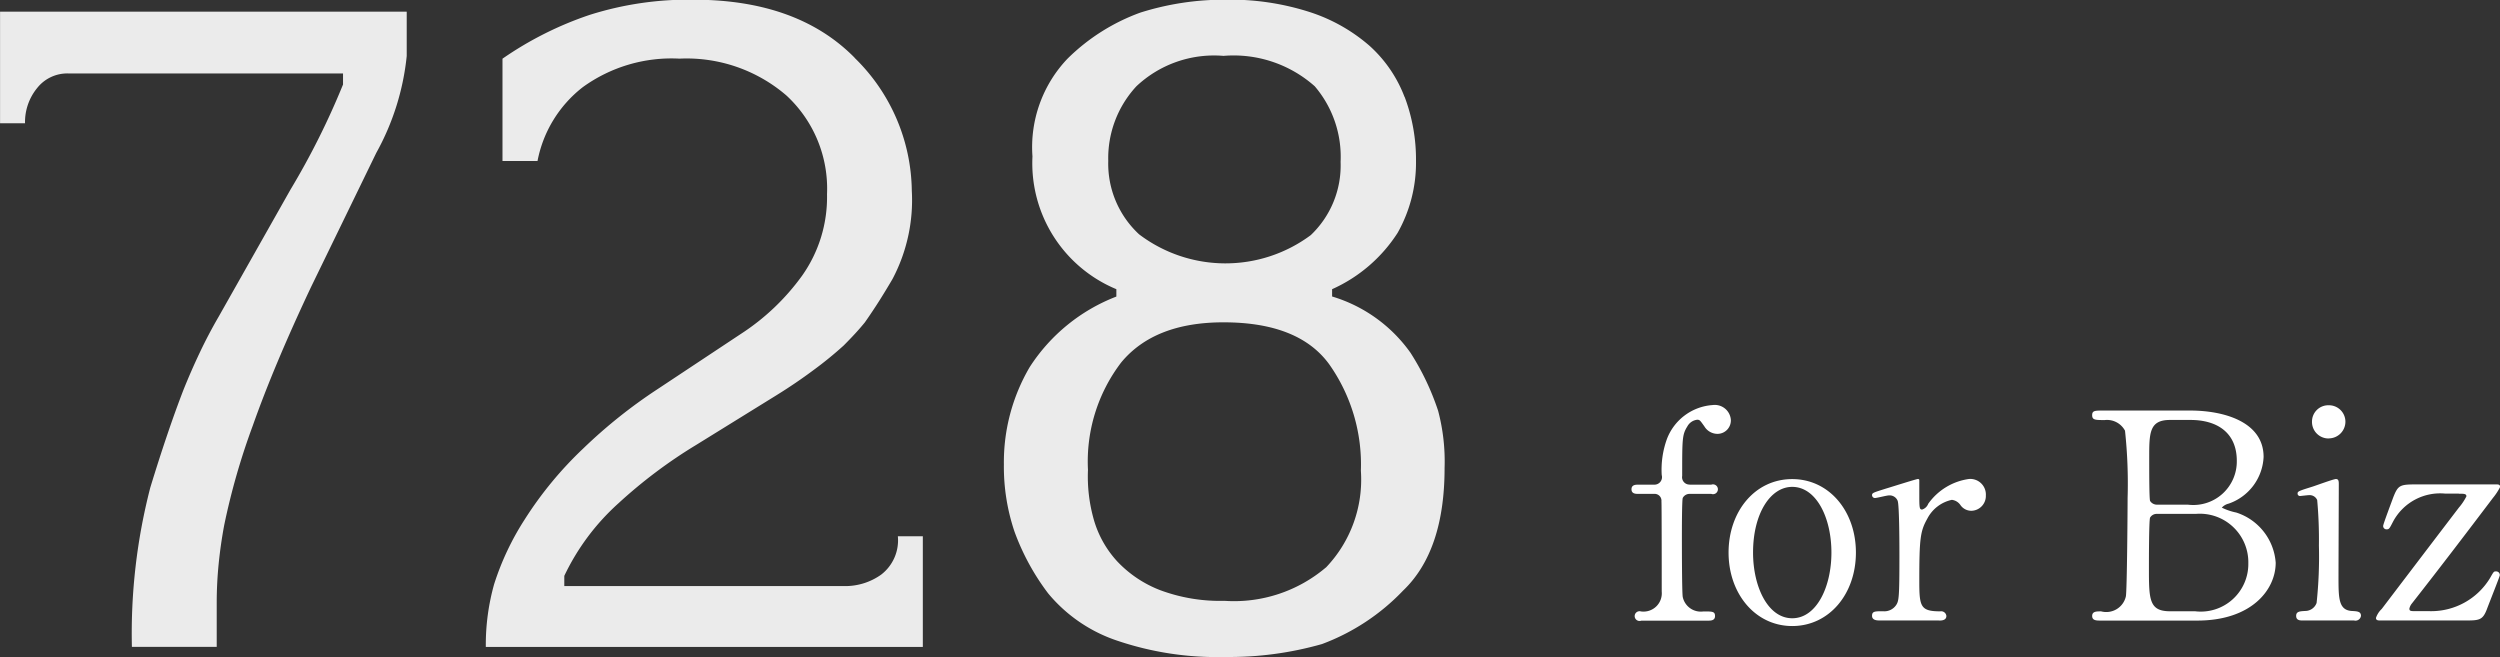
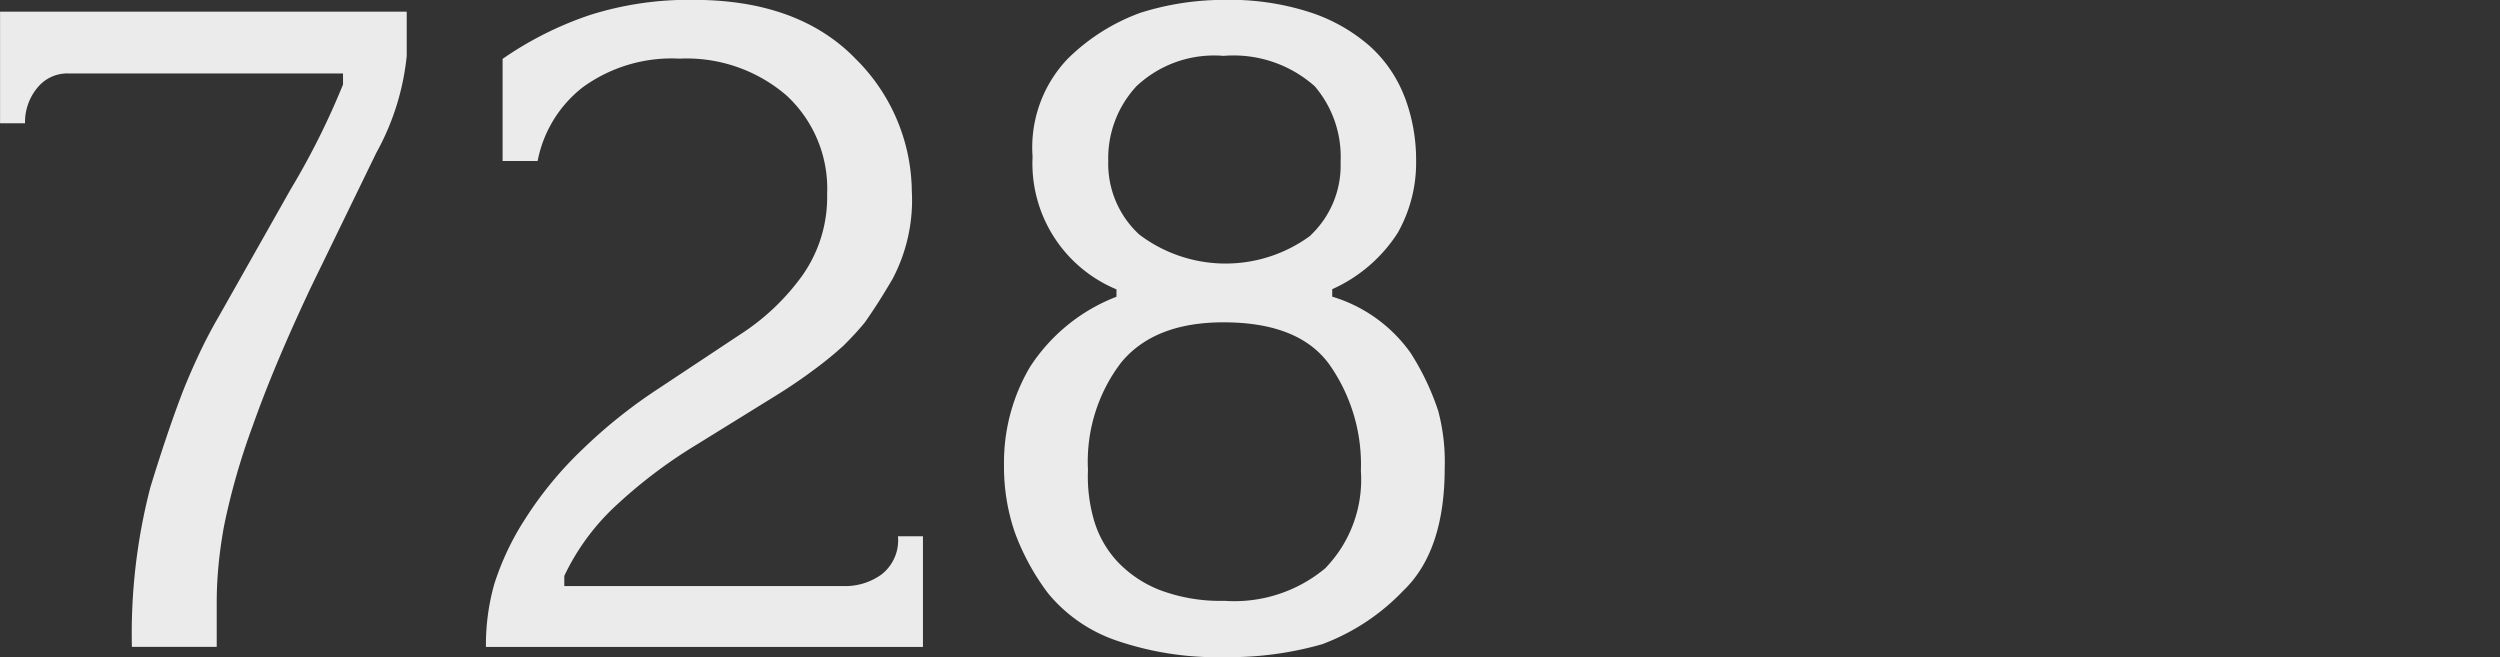
<svg xmlns="http://www.w3.org/2000/svg" role="img" aria-label="728 for Biz" viewBox="0 0 130.157 34.219">
  <rect x="0" y="0" width="130.157" height="34.219" fill="#333333" stroke="none" />
  <title>728 for Biz</title>
-   <path fill="#fff" fill-rule="evenodd" fill-opacity=".9" d="M171.2,56.327H150.034v5.808h1.3a2.8,2.8,0,0,1,.624-1.824,2,2,0,0,1,1.632-.768h14.3v0.576a39.707,39.707,0,0,1-2.736,5.472l-3.744,6.624q-0.53.912-.984,1.872t-0.84,1.92q-0.818,2.113-1.728,5.088a30.315,30.315,0,0,0-.96,8.3h4.416V87.1q0-1.008.1-2.016t0.288-2.016a35.8,35.8,0,0,1,1.488-5.184q1.1-3.12,3.024-7.2l3.408-7.008a13.131,13.131,0,0,0,1.584-5.04v-2.3Zm23.328,2.4q-2.978-3.024-8.4-3.024a17.041,17.041,0,0,0-5.4.792,18.031,18.031,0,0,0-4.536,2.28V64.1h1.824a6.391,6.391,0,0,1,2.352-3.84,7.879,7.879,0,0,1,5.04-1.488,7.962,7.962,0,0,1,5.568,1.92,6.606,6.606,0,0,1,2.112,5.136,7.077,7.077,0,0,1-1.3,4.248,11.943,11.943,0,0,1-3.216,3.048l-4.272,2.832a26.5,26.5,0,0,0-3.912,3.12,19.4,19.4,0,0,0-3.048,3.7,14.113,14.113,0,0,0-1.584,3.36,11.678,11.678,0,0,0-.432,3.264h22.752v-5.76h-1.3a2.251,2.251,0,0,1-.864,1.992,3.213,3.213,0,0,1-1.872.6H179.41V85.7a11.994,11.994,0,0,1,2.808-3.768,25.547,25.547,0,0,1,4.056-3.048L190.45,76.3q1.008-.623,1.944-1.32a19.41,19.41,0,0,0,1.56-1.272q0.334-.335.6-0.624t0.5-.576c0.159-.224.36-0.52,0.6-0.888s0.519-.823.84-1.368a8.789,8.789,0,0,0,1.008-4.608,9.81,9.81,0,0,0-2.976-6.912h0Zm23.736,9.24a7.441,7.441,0,0,1-8.928-.048A5.011,5.011,0,0,1,207.73,64.1a5.511,5.511,0,0,1,1.464-3.888,5.893,5.893,0,0,1,4.536-1.584,6.358,6.358,0,0,1,4.752,1.584,5.653,5.653,0,0,1,1.344,3.936A5,5,0,0,1,218.266,67.967Zm0.792,17.3A7.393,7.393,0,0,1,213.778,87a8.922,8.922,0,0,1-3.336-.552,6.066,6.066,0,0,1-2.232-1.488,5.382,5.382,0,0,1-1.224-2.16,8.184,8.184,0,0,1-.312-2.616,8.5,8.5,0,0,1,1.728-5.592Q210.13,72.5,213.73,72.5q3.935,0,5.52,2.208a9.041,9.041,0,0,1,1.632,5.52A6.62,6.62,0,0,1,219.058,85.271Zm4.1-24.5a6.861,6.861,0,0,0-1.824-2.664,8.91,8.91,0,0,0-3.1-1.752,13.526,13.526,0,0,0-4.416-.648,14.478,14.478,0,0,0-4.416.672,10.475,10.475,0,0,0-3.792,2.4,6.679,6.679,0,0,0-1.824,5.088,7.1,7.1,0,0,0,4.368,6.912v0.384a9.379,9.379,0,0,0-4.512,3.672,9.778,9.778,0,0,0-1.344,5.064,10.564,10.564,0,0,0,.552,3.5,12.254,12.254,0,0,0,1.752,3.216,7.927,7.927,0,0,0,3.552,2.448,16.219,16.219,0,0,0,5.664.864,17.647,17.647,0,0,0,5.04-.672,11.265,11.265,0,0,0,4.224-2.784q2.16-2.063,2.16-6.384a10.309,10.309,0,0,0-.336-2.976,13.326,13.326,0,0,0-1.44-3.024,7.726,7.726,0,0,0-4.08-2.928V70.775a7.877,7.877,0,0,0,3.408-2.928,7.42,7.42,0,0,0,.96-3.744A9.237,9.237,0,0,0,223.162,60.767Z" transform="translate(-150.031 -55.719)" />
-   <path fill="#fff" fill-rule="evenodd" d="M238,80.947a0.383,0.383,0,0,1-.39-0.45c0-1.95,0-2.145.27-2.58a0.67,0.67,0,0,1,.51-0.345c0.135,0,.15.03,0.375,0.345a0.8,0.8,0,0,0,.69.39,0.7,0.7,0,0,0,.69-0.72,0.839,0.839,0,0,0-.945-0.78,2.749,2.749,0,0,0-2.385,1.77,4.7,4.7,0,0,0-.27,1.875,0.393,0.393,0,0,1-.39.5h-0.824c-0.135,0-.36,0-0.36.24s0.225,0.24.36,0.24h0.824a0.354,0.354,0,0,1,.375.39c0.015,0.045.015,4.065,0.015,4.695a0.953,0.953,0,0,1-1.079,1.035,0.254,0.254,0,1,0,.015.48h3.464c0.15,0,.375,0,0.375-0.24s-0.135-.24-0.6-0.24a0.963,0.963,0,0,1-1.08-.75c-0.045-.225-0.045-2.8-0.045-3.135,0-.3,0-1.9.045-2.025a0.4,0.4,0,0,1,.36-0.21h1.125a0.256,0.256,0,1,0,0-.48H238Zm2.025,3.54c0,2.145,1.395,3.825,3.315,3.825s3.315-1.665,3.315-3.825-1.4-3.825-3.315-3.825C241.39,80.662,240.025,82.357,240.025,84.486Zm1.275,0c0-2.025.9-3.42,2.04-3.42,1.245,0,2.04,1.59,2.04,3.42,0,1.8-.78,3.42-2.04,3.42C242.065,87.906,241.3,86.256,241.3,84.486Zm9.675,3.54c0.12,0,.39,0,0.39-0.24a0.272,0.272,0,0,0-.315-0.24c-1.05,0-1.095-.255-1.095-1.62,0-2.22.06-2.565,0.42-3.21a1.887,1.887,0,0,1,1.275-.975,0.634,0.634,0,0,1,.435.255,0.69,0.69,0,0,0,.585.315,0.772,0.772,0,0,0,.75-0.8,0.812,0.812,0,0,0-.885-0.855,3.127,3.127,0,0,0-2.115,1.29,0.5,0.5,0,0,1-.315.3c-0.15,0-.15-0.09-0.15-0.885v-0.66a0.069,0.069,0,0,0-.075-0.045c-0.075,0-1.44.435-1.65,0.495-0.66.21-.735,0.225-0.735,0.345a0.15,0.15,0,0,0,.15.15c0.1,0,.615-0.135.72-0.135a0.45,0.45,0,0,1,.465.285c0.09,0.255.09,2.445,0.09,2.925,0,2.1-.03,2.28-0.165,2.49a0.741,0.741,0,0,1-.69.33c-0.42,0-.57,0-0.57.24s0.285,0.24.39,0.24h3.09Zm8.565-10.934c-0.435,0-.585,0-0.585.24,0,0.255.165,0.255,0.66,0.255a1.059,1.059,0,0,1,1.05.555,25.711,25.711,0,0,1,.135,3.51c0,0.585-.03,4.815-0.09,5.115a1.046,1.046,0,0,1-1.29.78c-0.24,0-.465,0-0.465.24s0.225,0.24.45,0.24h5.025c2.805,0,4.08-1.59,4.08-3.015a2.966,2.966,0,0,0-2.055-2.61,3.1,3.1,0,0,1-.75-0.255,0.7,0.7,0,0,1,.36-0.21,2.7,2.7,0,0,0,1.815-2.43c0-1.86-2.13-2.415-3.81-2.415h-4.53Zm2.775,4.9a0.419,0.419,0,0,1-.345-0.195c-0.045-.135-0.045-1.485-0.045-2.235,0-1.3,0-1.98,1.08-1.98h1.065c1.41,0,2.415.675,2.415,2.13a2.265,2.265,0,0,1-2.55,2.28h-1.62Zm2.04,0.48a2.527,2.527,0,0,1,2.73,2.58,2.477,2.477,0,0,1-2.775,2.49h-1.305c-1.095,0-1.095-.63-1.095-2.265,0-.345,0-2.475.06-2.61a0.4,0.4,0,0,1,.345-0.195h2.04Zm8.235,5.55a0.289,0.289,0,0,0,.36-0.24c0-.225-0.18-0.24-0.48-0.255-0.69-.045-0.69-0.675-0.69-1.77,0-.765.015-4.14,0.015-4.815,0-.15,0-0.285-0.15-0.285-0.12,0-1.05.345-1.245,0.405-0.675.21-.75,0.24-0.75,0.345a0.125,0.125,0,0,0,.135.135c0.015,0,.39-0.045.465-0.045a0.425,0.425,0,0,1,.42.255,22.53,22.53,0,0,1,.09,2.37,22.56,22.56,0,0,1-.12,2.985,0.634,0.634,0,0,1-.6.42c-0.285.015-.465,0.03-0.465,0.255,0,0.24.21,0.24,0.345,0.24h2.67Zm-1.32-9.48a0.871,0.871,0,0,0,.87-0.87,0.858,0.858,0,0,0-.87-0.855,0.849,0.849,0,0,0-.87.855A0.861,0.861,0,0,0,271.27,78.547Zm6.78,2.88c0.255,0,.39,0,0.39.135a2.822,2.822,0,0,1-.39.585q-2.025,2.655-4.02,5.28a1.147,1.147,0,0,0-.3.465c0,0.135.12,0.135,0.24,0.135h4.35c0.78,0,.96,0,1.185-0.585,0.075-.21.674-1.71,0.674-1.77a0.189,0.189,0,0,0-.195-0.2c-0.119,0-.119,0-0.314.345a3.582,3.582,0,0,1-3.135,1.725h-0.69c-0.3,0-.375,0-0.375-0.135a0.653,0.653,0,0,1,.135-0.27c1.425-1.815,2.82-3.645,4.215-5.49a3.046,3.046,0,0,0,.374-0.57c0-.135-0.105-0.135-0.21-0.135h-4.109c-0.9,0-.99.03-1.245,0.675-0.075.21-.525,1.395-0.525,1.485a0.172,0.172,0,0,0,.18.18c0.135,0,.15-0.045.345-0.42a2.78,2.78,0,0,1,2.715-1.44h0.7Z" transform="translate(-150.031 -55.719)" />
+   <path fill="#fff" fill-rule="evenodd" fill-opacity=".9" d="M171.2,56.327H150.034v5.808h1.3a2.8,2.8,0,0,1,.624-1.824,2,2,0,0,1,1.632-.768h14.3v0.576a39.707,39.707,0,0,1-2.736,5.472l-3.744,6.624q-0.53.912-.984,1.872t-0.84,1.92q-0.818,2.113-1.728,5.088a30.315,30.315,0,0,0-.96,8.3h4.416V87.1q0-1.008.1-2.016t0.288-2.016a35.8,35.8,0,0,1,1.488-5.184q1.1-3.12,3.024-7.2l3.408-7.008a13.131,13.131,0,0,0,1.584-5.04v-2.3m23.328,2.4q-2.978-3.024-8.4-3.024a17.041,17.041,0,0,0-5.4.792,18.031,18.031,0,0,0-4.536,2.28V64.1h1.824a6.391,6.391,0,0,1,2.352-3.84,7.879,7.879,0,0,1,5.04-1.488,7.962,7.962,0,0,1,5.568,1.92,6.606,6.606,0,0,1,2.112,5.136,7.077,7.077,0,0,1-1.3,4.248,11.943,11.943,0,0,1-3.216,3.048l-4.272,2.832a26.5,26.5,0,0,0-3.912,3.12,19.4,19.4,0,0,0-3.048,3.7,14.113,14.113,0,0,0-1.584,3.36,11.678,11.678,0,0,0-.432,3.264h22.752v-5.76h-1.3a2.251,2.251,0,0,1-.864,1.992,3.213,3.213,0,0,1-1.872.6H179.41V85.7a11.994,11.994,0,0,1,2.808-3.768,25.547,25.547,0,0,1,4.056-3.048L190.45,76.3q1.008-.623,1.944-1.32a19.41,19.41,0,0,0,1.56-1.272q0.334-.335.6-0.624t0.5-.576c0.159-.224.36-0.52,0.6-0.888s0.519-.823.84-1.368a8.789,8.789,0,0,0,1.008-4.608,9.81,9.81,0,0,0-2.976-6.912h0Zm23.736,9.24a7.441,7.441,0,0,1-8.928-.048A5.011,5.011,0,0,1,207.73,64.1a5.511,5.511,0,0,1,1.464-3.888,5.893,5.893,0,0,1,4.536-1.584,6.358,6.358,0,0,1,4.752,1.584,5.653,5.653,0,0,1,1.344,3.936A5,5,0,0,1,218.266,67.967Zm0.792,17.3A7.393,7.393,0,0,1,213.778,87a8.922,8.922,0,0,1-3.336-.552,6.066,6.066,0,0,1-2.232-1.488,5.382,5.382,0,0,1-1.224-2.16,8.184,8.184,0,0,1-.312-2.616,8.5,8.5,0,0,1,1.728-5.592Q210.13,72.5,213.73,72.5q3.935,0,5.52,2.208a9.041,9.041,0,0,1,1.632,5.52A6.62,6.62,0,0,1,219.058,85.271Zm4.1-24.5a6.861,6.861,0,0,0-1.824-2.664,8.91,8.91,0,0,0-3.1-1.752,13.526,13.526,0,0,0-4.416-.648,14.478,14.478,0,0,0-4.416.672,10.475,10.475,0,0,0-3.792,2.4,6.679,6.679,0,0,0-1.824,5.088,7.1,7.1,0,0,0,4.368,6.912v0.384a9.379,9.379,0,0,0-4.512,3.672,9.778,9.778,0,0,0-1.344,5.064,10.564,10.564,0,0,0,.552,3.5,12.254,12.254,0,0,0,1.752,3.216,7.927,7.927,0,0,0,3.552,2.448,16.219,16.219,0,0,0,5.664.864,17.647,17.647,0,0,0,5.04-.672,11.265,11.265,0,0,0,4.224-2.784q2.16-2.063,2.16-6.384a10.309,10.309,0,0,0-.336-2.976,13.326,13.326,0,0,0-1.44-3.024,7.726,7.726,0,0,0-4.08-2.928V70.775a7.877,7.877,0,0,0,3.408-2.928,7.42,7.42,0,0,0,.96-3.744A9.237,9.237,0,0,0,223.162,60.767Z" transform="translate(-150.031 -55.719)" />
</svg>